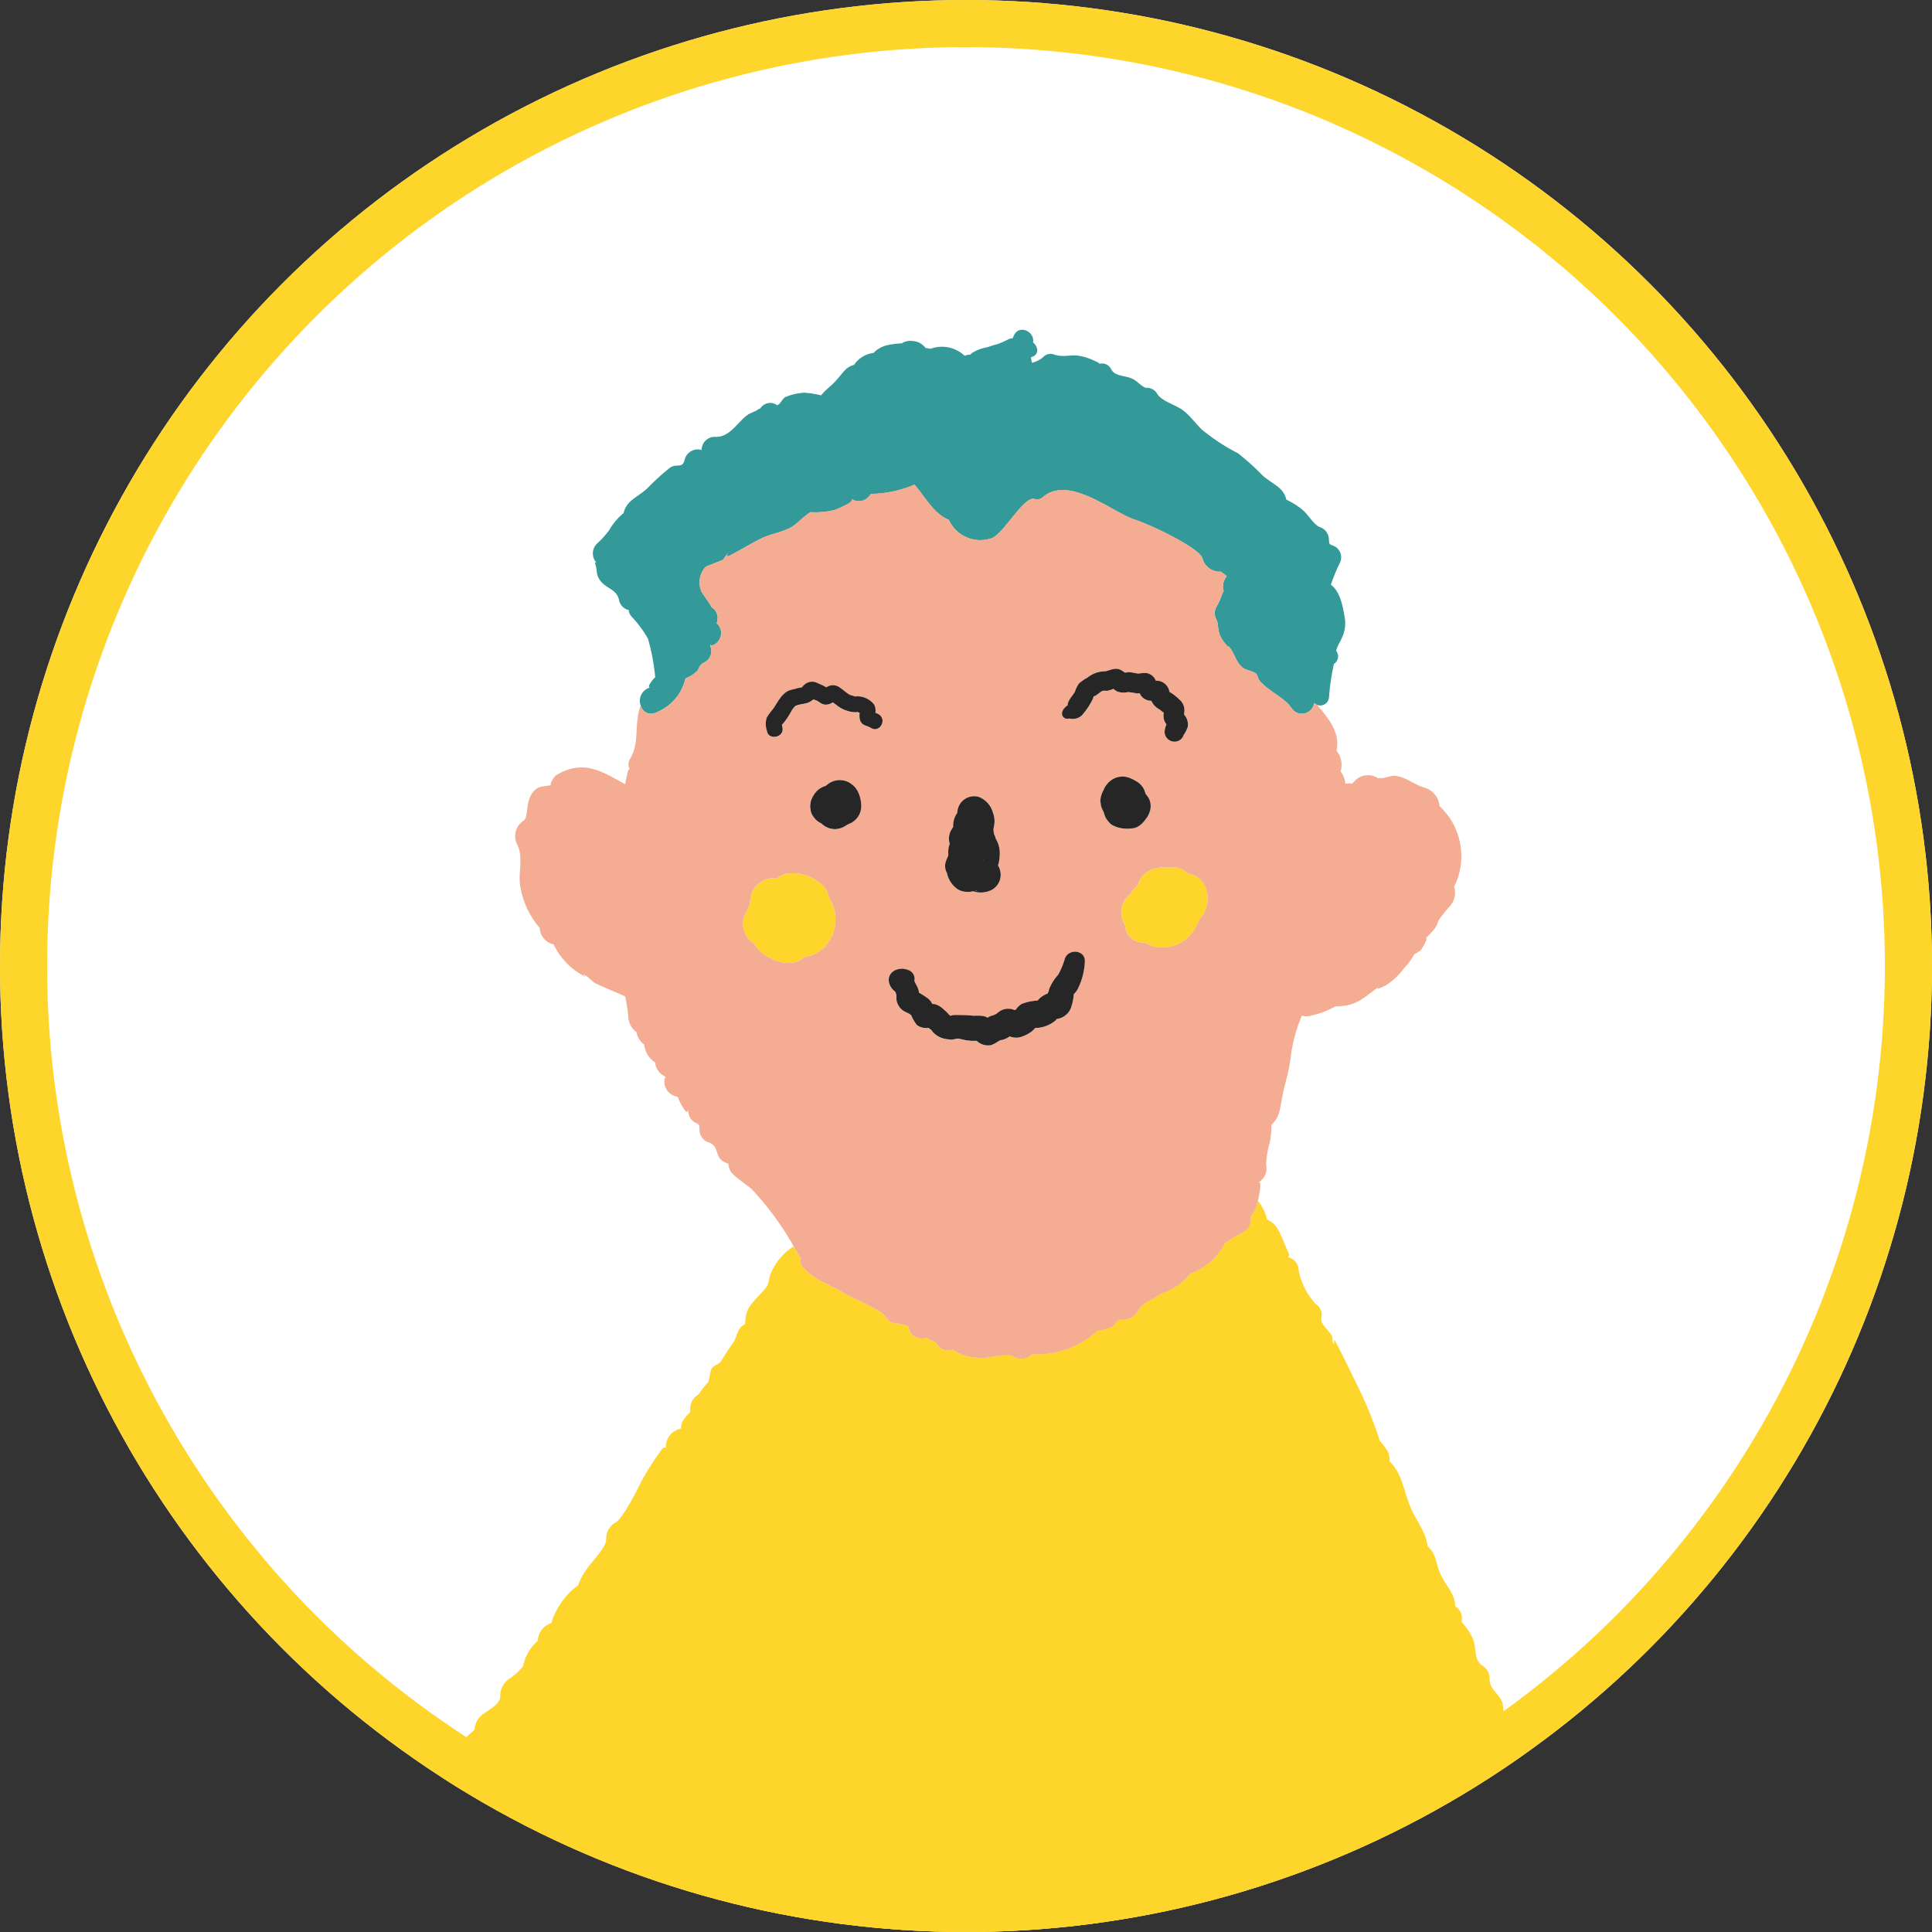
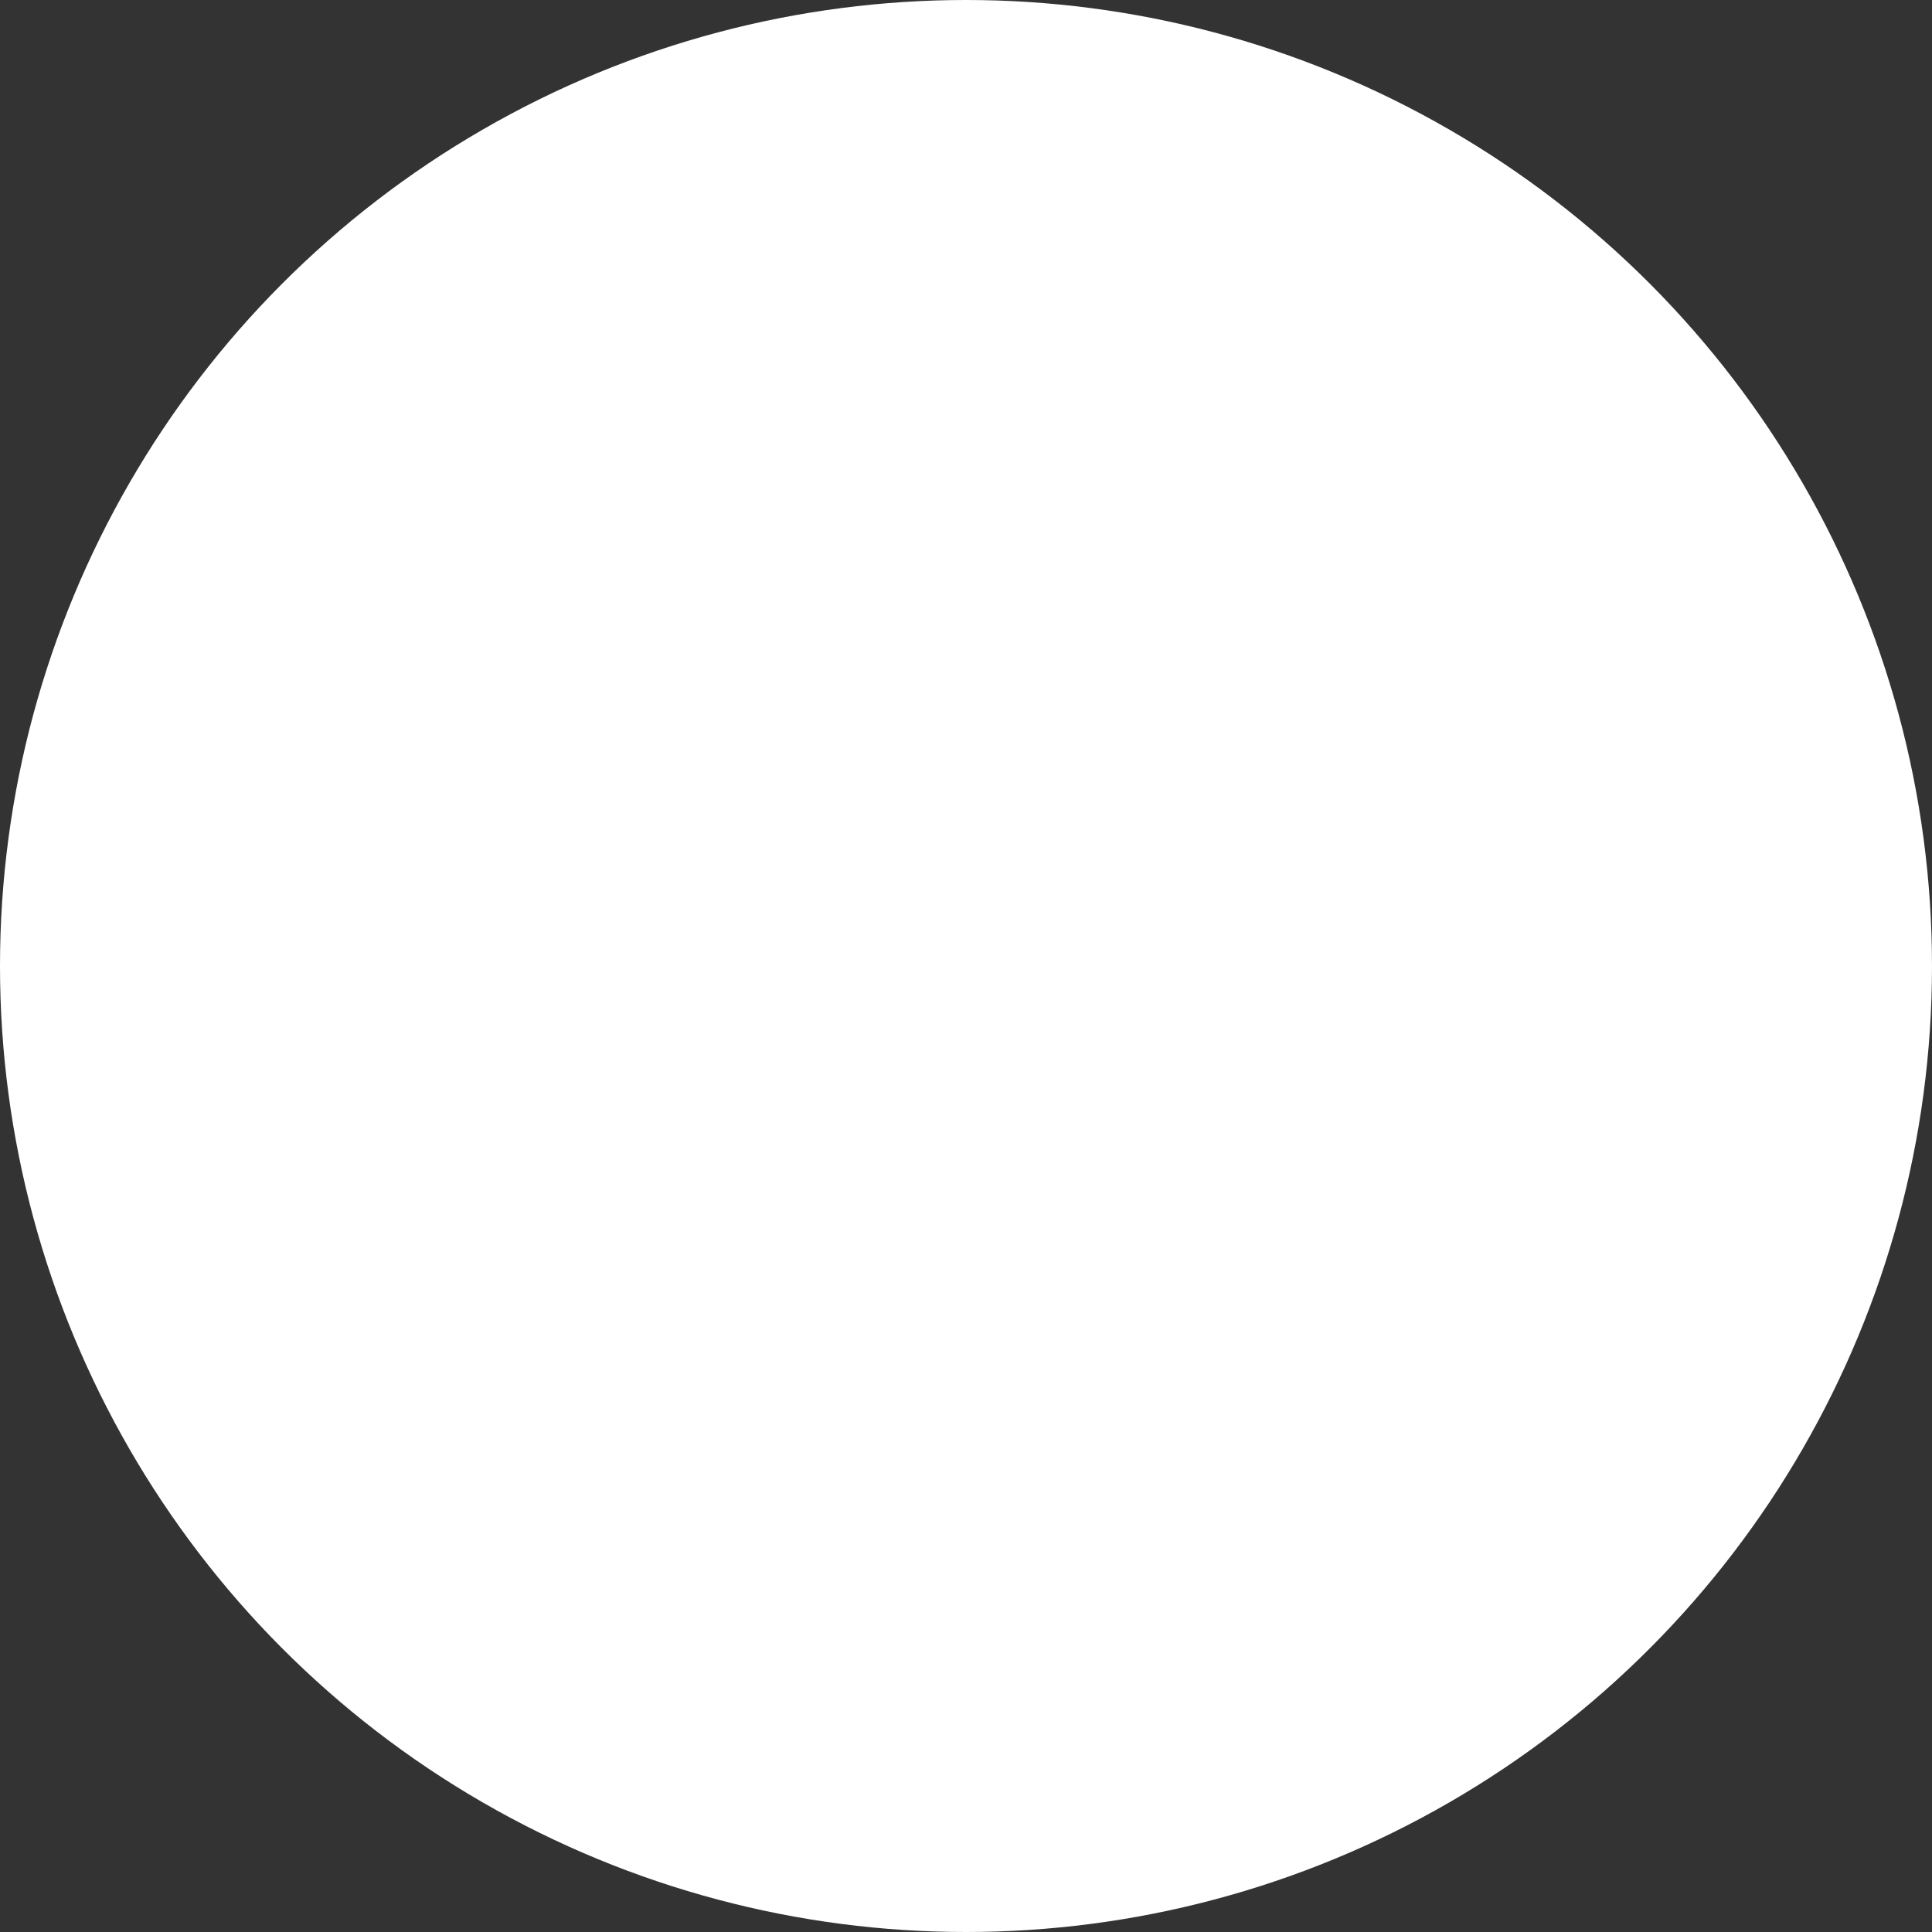
<svg xmlns="http://www.w3.org/2000/svg" width="205" height="205" viewBox="0 0 205 205">
  <rect x="0" y="0" width="205" height="205" fill="#333333" stroke="none" />
  <defs>
    <clipPath id="clip-path">
      <circle id="楕円形_40" data-name="楕円形 40" cx="102.5" cy="102.5" r="102.5" transform="translate(573 16748.9)" fill="#fff" stroke="#707070" stroke-width="1" />
    </clipPath>
    <clipPath id="clip-path-2">
-       <rect id="長方形_273" data-name="長方形 273" width="138.862" height="190.55" fill="none" />
-     </clipPath>
+       </clipPath>
  </defs>
  <g id="parent_cont02_img" transform="translate(-573 -16825.9)">
    <g id="楕円形_39" data-name="楕円形 39" transform="translate(573 16825.9)" fill="#fff" stroke="#fed52b" stroke-width="5">
      <circle cx="102.5" cy="102.5" r="102.5" stroke="none" />
-       <circle cx="102.5" cy="102.5" r="100" fill="none" />
    </g>
    <g id="parent_cont02_img-2" data-name="parent_cont02_img" transform="translate(0 77)" clip-path="url(#clip-path)">
      <g id="グループ_333" data-name="グループ 333" transform="translate(608.974 16783.9)">
        <g id="グループ_332" data-name="グループ 332" clip-path="url(#clip-path-2)">
          <path id="パス_1002" data-name="パス 1002" d="M109.763,27.039a21.625,21.625,0,0,1,.92-2.246,1.333,1.333,0,0,0-.472-1.8c-.554-.284-.628-.086-.653-.771a1.413,1.413,0,0,0-.99-1.3c-.558-.225-1.161-1.211-1.639-1.67a7.637,7.637,0,0,0-1.884-1.231c-.336-1.3-1.19-1.469-2.487-2.528a25.407,25.407,0,0,0-2.656-2.4,21.324,21.324,0,0,1-3.824-2.51c-.676-.661-1.151-1.344-1.877-1.95-.806-.673-2.366-1.009-2.876-1.864a1.255,1.255,0,0,0-1.08-.62l-.154.007a1.464,1.464,0,0,0-.192-.116c-.36-.191-.715-.6-1.115-.808C87.936,4.785,86.812,5,86.413,4.1a1.085,1.085,0,0,0-1.2-.5c-.03-.07-.154-.162-.461-.282a6.138,6.138,0,0,0-1.766-.576c-1.01-.127-1.631.222-2.662-.151a1.067,1.067,0,0,0-1.059.279,2.834,2.834,0,0,1-1.218.622c-.043-.191-.083-.381-.116-.569.07-.027.137-.051.214-.086.716-.329.51-1.12.013-1.5.234-1.106-1.4-1.941-2-.8a3.338,3.338,0,0,0-.153.359,1.628,1.628,0,0,0-.387.072,10.368,10.368,0,0,1-1.246.555c-.407.086-.712.219-1.085.329a4.455,4.455,0,0,0-1.622.617c-.105.084-.155.141-.155.176a1.1,1.1,0,0,0-.338.018,2.605,2.605,0,0,0-.262.093,3.494,3.494,0,0,0-3.618-.747,3.558,3.558,0,0,0-.515-.074,2.1,2.1,0,0,0-.817-.629,2.534,2.534,0,0,0-1.019-.134c-.127,0-1.031.284-.437.229-1.421.134-2.383.14-3.266,1.051a2.869,2.869,0,0,0-2.061,1.261c-.875.245-1.057.7-1.933,1.688-.524.592-1.073.912-1.561,1.552A10.165,10.165,0,0,0,53.9,6.67a6.132,6.132,0,0,0-2,.453c-.342.166-.517.739-.841.849-.024.008-.039.015-.059.023a1.869,1.869,0,0,0-.393-.2,1.26,1.26,0,0,0-1.4.569c-.009.01-.013.017-.021.027.019-.067-.037-.071-.277.108s-.718.308-1,.5c-1.1.759-1.929,2.474-3.533,2.355a1.382,1.382,0,0,0-1.324,1.008c-.184.7.164.3-.485.326a1.437,1.437,0,0,0-1.356,1.033c-.245,1.1-.832.384-1.591.918a25.527,25.527,0,0,0-2.382,2.177c-1.214,1.077-2.176,1.259-2.529,2.637a6.36,6.36,0,0,0-1.5,1.774,9.612,9.612,0,0,1-1.326,1.467,1.456,1.456,0,0,0-.228,1.76c.094.137.163.234.22.313-.128-.139-.258-.214-.116.25.166.545.036.864.372,1.425.636,1.061,1.9.99,2.126,2.324a1.381,1.381,0,0,0,.964.964c.051.018.071.021.107.032-.083.036-.106.18.207.633A11.9,11.9,0,0,1,37.3,32.761a21.46,21.46,0,0,1,.77,4.1,3.449,3.449,0,0,0-.369.421c-.457.6-.281.672-.156.663-.041.013-.094.031-.174.061a1.449,1.449,0,0,0-.842,1.846,1.14,1.14,0,0,0,1.567.786,5.157,5.157,0,0,0,.943-.485,5.011,5.011,0,0,0,2.242-3.162,3.806,3.806,0,0,0,1.242-.79c.154-.161.208-.477.354-.606a1.322,1.322,0,0,0,.205-.217,1.375,1.375,0,0,0,.952-1.3c-.151-1.14-.3-.354.352-.7a1.4,1.4,0,0,0,.5-1.891c-.362-.637-.313.119-.182-.89a1.349,1.349,0,0,0-.658-1.176,1.925,1.925,0,0,0-.157-.295c-.145-.236-.872-1.253-.918-1.392a2.4,2.4,0,0,1,.467-2.593c.043-.039,1.508-.591,1.816-.727a7.121,7.121,0,0,0,.534-.74q-.283.565.311.224c1.075-.57,2.094-1.175,3.076-1.684,1.056-.548,2.248-.67,3.309-1.251.7-.386,1.325-1.187,2.083-1.613a8.283,8.283,0,0,0,2.555-.234,11.666,11.666,0,0,0,1.379-.635c.392-.2.468-.377.427-.505.022.011.039.021.064.033a1.438,1.438,0,0,0,1.9-.5l.067-.093a12.418,12.418,0,0,0,4.63-.98c1.2,1.4,2.065,3.1,3.64,3.728a3.669,3.669,0,0,0,4.553,1.95c1.3-.475,3.436-4.582,4.583-4.151a.9.9,0,0,0,.872-.23c2.771-2.336,7.345,1.635,9.694,2.4,1.873.606,7,3.083,7.216,4.151a1.9,1.9,0,0,0,1.819,1.384c.055,0,.1-.005.14-.008a.841.841,0,0,0,.238.194,2.945,2.945,0,0,1,.356.269c0,.014,0,.027,0,.04a1.7,1.7,0,0,0-.327,1.514c.006.025.012.041.018.063a1.268,1.268,0,0,0-.187.33,5.841,5.841,0,0,1-.567,1.283,1.428,1.428,0,0,0,0,1.428c.291.584-.063,1.375.93,2.527.884,1.026-.085-.342.547.52.456.622.622,1.493,1.3,2.025.384.3,1.03.319,1.362.617l.154.139a3.287,3.287,0,0,0,.235.581c1.015,1.212,2.659,1.8,3.451,2.979a1.284,1.284,0,0,0,.485.433A1.339,1.339,0,0,0,108,39.6a.928.928,0,0,0,1.566-.61,25.472,25.472,0,0,1,.519-3.543.941.941,0,0,0,.328-1.253c-.035-.063-.067-.116-.1-.161a1.182,1.182,0,0,0,.1-.253c.105-.348.366-.721.5-1.054a3.647,3.647,0,0,0,.285-2.413c-.236-1.432-.591-2.665-1.443-3.275m-7.9,9.461a.317.317,0,0,1,.031.051c-.154-.148-.3-.289-.031-.051" transform="translate(-4.524 0)" fill="#399" />
          <path id="パス_1003" data-name="パス 1003" d="M137.906,195.229a2.561,2.561,0,0,0-.087-.29c-.145-.368-.9-.958-.7-.314-.266-.894.215-1.865-.259-2.914-.58-1.287-2.464-3.393-2.222-4.05a1.978,1.978,0,0,0-.625-2.071,2.131,2.131,0,0,0-.554-1.3,2.051,2.051,0,0,0-1.015-1.765c-.5-.225-.5-.1-.4-.533a1.957,1.957,0,0,0-.509-1.926,2.882,2.882,0,0,1-.8-2.238,1.884,1.884,0,0,0-.953-1.662l-.086-.039a8.922,8.922,0,0,0-.684-1.592c-.278-.667-.132-1.45-.624-2.085-.313-.4-.518-.522-.646-.523a1.833,1.833,0,0,0-.754-2c.06-.1.072-.3-.029-.672a10.133,10.133,0,0,0-.759-1.753,7.6,7.6,0,0,0-1.385-2.22,3,3,0,0,0-.116-1.478c-.138-.338-1.008-1.218-1.156-1.105a5.417,5.417,0,0,0-.116-1.573c-.378-.919-1.408-1.428-1.344-2.521a1.583,1.583,0,0,0-.783-1.366c-.907-.579-.594-1.8-.958-2.764a6.9,6.9,0,0,0-1.23-1.861,1.518,1.518,0,0,0-.672-1.652h0c-.014-1.243-.826-1.972-1.455-3.188-.681-1.318-.467-2.318-1.481-3.171-.164-1.564-1.161-2.611-1.817-4.165-.715-1.7-.888-3.616-2.21-4.844a2.507,2.507,0,0,0-.2-1.08,6.832,6.832,0,0,0-.915-1.174c.045.032.033-.082-.115-.531A44,44,0,0,0,108,127.424c-.724-1.466-1.435-2.973-2.207-4.44-.4-.762-.072.392-.3.062-.135-.2-.01-.611-.181-.858-.426-.617-1.206-1.233-1.081-1.843a1.333,1.333,0,0,0-.592-1.455,7.313,7.313,0,0,1-1.829-3.667,1.363,1.363,0,0,0-.952-1.251c-.083-.034-.145-.057-.2-.076.134-.011.253-.13.015-.62-.2-.4-.4-.931-.587-1.365-.487-1.11-.793-1.606-1.618-2a4.864,4.864,0,0,0-.974-1.992,6.979,6.979,0,0,1-.218.726,2.691,2.691,0,0,1-.564.938,1.515,1.515,0,0,1-.495,1.463,1.937,1.937,0,0,1-.484.319c-.746.342-1.151.74-1.721,1.028a6.648,6.648,0,0,1-3.655,3.243,6.94,6.94,0,0,1-3.215,2.18c-.831.713-1.873.787-2.367,1.785a1.9,1.9,0,0,1-1.665.956c-.106,0-.188-.009-.258-.015-.049.026-.108.055-.184.088-.243.106-.4.54-.678.677a4.686,4.686,0,0,1-1.539.4,9.383,9.383,0,0,1-6.923,2.49l-.048.043a1.593,1.593,0,0,1-1.905.246c-.644-.458-2.623.159-3.564.1a5.458,5.458,0,0,1-2.236-.473,1.818,1.818,0,0,1-.631-.415.931.931,0,0,1-.152.068,1.458,1.458,0,0,1-1.6-.652c-.321-.436-.447-.259-.9-.545a1.7,1.7,0,0,1-.168-.118c-.043.016-.084.033-.139.05a1.43,1.43,0,0,1-1.735-.985c-.027-.088-.055-.177-.083-.265a3.615,3.615,0,0,0-1.177-.311,1.386,1.386,0,0,1-1.211-.694c-.363-.717-3.509-1.988-4.467-2.552-1.39-.817-2.8-1.265-3.956-2.361a5.862,5.862,0,0,1-.422-.438,1.047,1.047,0,0,1-.191-.878q-.33-.61-.7-1.238a1.556,1.556,0,0,0-.236.146,6.167,6.167,0,0,0-2.25,2.85c-.109.31-.176.869-.293,1.138l-.019.028c-.726,1.1-2.166,1.944-2.3,3.389-.018.189-.063.494-.066.7a1.574,1.574,0,0,0-.665.61c-.063.135-.419,1.073-.477,1.151-.837,1.118.741-.9-.173.292-.454.59-1.014,1.528-1.248,1.9-.205.325-.832.376-1.01.822-.164.408-.187.915-.312,1.338a11.4,11.4,0,0,0-1.058,1.345,1.732,1.732,0,0,0-.876,1.526c.068.6-.266.367-.868,1.429a1.763,1.763,0,0,0-.091.639c-.069.018-.149.042-.255.08a1.933,1.933,0,0,0-1.355,1.78c-.011.181-.011.273-.009.313-.013-.1-.105-.445-.655.362-.235.345-.479.685-.714,1.033a23.449,23.449,0,0,0-1.551,2.689c-.714,1.442-1.857,3.452-2.431,3.729a1.952,1.952,0,0,0-.981,1.71c.013,1.308-2.283,2.8-2.974,4.943a7.823,7.823,0,0,0-2.851,4.016,2.025,2.025,0,0,0-1.431,1.885A4.66,4.66,0,0,0,19.54,157.3a5.979,5.979,0,0,1-1.358,1.276,2.133,2.133,0,0,0-1.076,1.877c.064.694-.848,1.3-1.655,1.827a2.224,2.224,0,0,0-1.081,1.788,8.794,8.794,0,0,0-2.826,4.154c-.852.812-1.2,1.891-1.837,2.263a2.185,2.185,0,0,0-1.1,1.911c.03.418-.79.3-1.531,1.382a3.753,3.753,0,0,0-.605,1.538A8.6,8.6,0,0,0,4.7,177.307c-.254.395-.279.947-.5,1.3a1.365,1.365,0,0,0-.17.349c-.047.007-.1.017-.164.032A2.222,2.222,0,0,0,2.3,180.552c-.229.924-1.142,1.494-.067,1.046a2.351,2.351,0,0,0-1.65,2.166c-.005.975-.818,1.751-.519,3.057a1.23,1.23,0,0,0,.109.278c-.008.012-.025.036-.031.046l.064.029a1.309,1.309,0,0,0,1.3.583c4.146,1.838,16.98,7.331,26.747,9.371,15.9,3.331,39.566,9.615,63.231,8.879,5.565-.171,32.913-1.481,46.972-4.812q-.345-.808-.738-1.738a4.3,4.3,0,0,1,.415-.427s.26-.461.194-.414a4.18,4.18,0,0,0,.28-.423,2.289,2.289,0,0,0-.7-2.965m-27.692-62.1h0" transform="translate(0 -15.518)" fill="#fed52b" />
          <path id="パス_1004" data-name="パス 1004" d="M51.079,74.712a2.4,2.4,0,0,0,.219.147,3.316,3.316,0,0,0,1.738,1.491,3.078,3.078,0,0,0,.626.283,3.346,3.346,0,0,0,1.954.134,2.652,2.652,0,0,0,.953-.523,2.679,2.679,0,0,0,.452-.1,4.59,4.59,0,0,0,1.638-.909,4.349,4.349,0,0,0,1.139-3.8,2.953,2.953,0,0,0-.33-1c-.062-.1-.189-.331-.291-.476-.02-.132-.041-.249-.053-.292a2.629,2.629,0,0,0-.49-.93,4.623,4.623,0,0,0-4.022-1.349,2.433,2.433,0,0,0-.953.5,2.911,2.911,0,0,0-.34-.027,2.51,2.51,0,0,0-1.948.938,2.549,2.549,0,0,0-.558,1.594c0,.028,0,.081,0,.144a2.562,2.562,0,0,0-.263.663,2.722,2.722,0,0,0-.5,1.527,2.6,2.6,0,0,0,1.027,1.987M53,68.368l.111-.03c-.237.2-.277.212-.111.03" transform="translate(-7.197 -9.678)" fill="#fed52b" />
          <path id="パス_1005" data-name="パス 1005" d="M97.346,72.743a1.911,1.911,0,0,0,1.395,1.783,4.969,4.969,0,0,0,.75.075,2.716,2.716,0,0,0,1.389.481,3.971,3.971,0,0,0,2.423-.515,4.373,4.373,0,0,0,1.9-2.415,3.119,3.119,0,0,0,.89-2.577,2.514,2.514,0,0,0-1.256-2.039,1.985,1.985,0,0,0-.816-.253c-.048-.042-.106-.08-.159-.119-.006-.006-.009-.015-.015-.021a1.788,1.788,0,0,0-1.445-.515,6.109,6.109,0,0,0-.926-.012,3.121,3.121,0,0,0-2.192.8,2.259,2.259,0,0,0-.571,1.051c-.094.086-.187.176-.268.262a5.155,5.155,0,0,0-.53.7,2.433,2.433,0,0,0-.843,2.706,3.171,3.171,0,0,0,.279.611" transform="translate(-13.938 -9.577)" fill="#fed52b" />
-           <path id="パス_1006" data-name="パス 1006" d="M78.915,69.519c-.062.014-.125.021-.187.031.353.008.342-.064.187-.031" transform="translate(-11.32 -9.995)" fill="#f4ac92" />
          <path id="パス_1007" data-name="パス 1007" d="M100.784,43.518c-.087.011-.068.011.01.006l-.01-.006" transform="translate(-14.483 -6.257)" fill="#f4ac92" />
          <path id="パス_1008" data-name="パス 1008" d="M79.715,65.631c.155.034.315.013,0,0" transform="translate(-11.462 -9.437)" fill="#f4ac92" />
          <path id="パス_1009" data-name="パス 1009" d="M53.483,68.541c-.166.182-.126.17.111-.03l-.111.03" transform="translate(-7.676 -9.851)" fill="#f4ac92" />
-           <path id="パス_1010" data-name="パス 1010" d="M113.666,42.608c-.27-.239-.123-.1.031.051a.317.317,0,0,0-.031-.051" transform="translate(-16.322 -6.108)" fill="#f4ac92" />
          <path id="パス_1011" data-name="パス 1011" d="M119.908,53.294a2.191,2.191,0,0,0-1.557-1.944c-1.113-.3-2.133-1.254-3.313-1.27-.374,0-1.007.271-1.3.241-.214-.021-.3,0-.328.037l-.113-.08a1.951,1.951,0,0,0-2.347.3,2.15,2.15,0,0,1-.345.344,2.376,2.376,0,0,0-.693,0,2.379,2.379,0,0,0-.5-1.312,2.357,2.357,0,0,0-.432-2.192c.432-2.1-1.034-3.578-2.052-4.864a.886.886,0,0,1-.312-.2,1.339,1.339,0,0,1-1.907.989,1.271,1.271,0,0,1-.485-.433c-.792-1.176-2.436-1.766-3.451-2.978a3.288,3.288,0,0,1-.235-.581l-.154-.139c-.331-.3-.979-.319-1.361-.618-.681-.532-.847-1.4-1.3-2.025-.632-.862.337.507-.547-.519-.993-1.152-.64-1.944-.93-2.528a1.428,1.428,0,0,1,0-1.428,5.882,5.882,0,0,0,.567-1.283,1.315,1.315,0,0,1,.186-.33c-.006-.022-.011-.038-.018-.063a1.705,1.705,0,0,1,.327-1.513c0-.014,0-.027,0-.041a2.939,2.939,0,0,0-.355-.269.8.8,0,0,1-.238-.194l-.14.009a1.9,1.9,0,0,1-1.819-1.385c-.222-1.067-5.344-3.544-7.216-4.151-2.349-.761-6.923-4.732-9.694-2.4a.905.905,0,0,1-.873.231c-1.147-.431-3.286,3.676-4.583,4.15a3.67,3.67,0,0,1-4.553-1.95c-1.574-.625-2.438-2.328-3.639-3.728a12.44,12.44,0,0,1-4.63.981l-.068.093a1.438,1.438,0,0,1-1.9.5l-.064-.032c.041.128-.034.3-.427.505a11.453,11.453,0,0,1-1.378.634,8.289,8.289,0,0,1-2.555.235c-.759.426-1.38,1.227-2.083,1.612-1.061.581-2.254.7-3.309,1.251-.982.509-2,1.115-3.077,1.684q-.592.342-.311-.223a6.841,6.841,0,0,1-.535.739c-.307.136-1.773.688-1.814.728a2.4,2.4,0,0,0-.467,2.593c.046.14.774,1.156.919,1.392a2.194,2.194,0,0,1,.157.295,1.351,1.351,0,0,1,.658,1.176c-.132,1.01-.182.253.18.891A1.4,1.4,0,0,1,43,36.13c-.647.348-.5-.438-.351.7a1.376,1.376,0,0,1-.953,1.306,1.284,1.284,0,0,1-.205.217c-.146.13-.2.445-.354.606a3.811,3.811,0,0,1-1.242.79,5.019,5.019,0,0,1-2.242,3.163,5.153,5.153,0,0,1-.943.484,1.139,1.139,0,0,1-1.567-.786c-.741,2.02-.046,3.916-1.149,5.717a1.045,1.045,0,0,0-.008,1.039c-.094.009-.192.131-.259.487-.074.391-.173.752-.222,1.131-2.451-1.372-4.451-2.71-7.331-.964-.224.137-.785,1.077-.508,1.015-.473.188-1.157.062-1.657.478-1.217,1.014-.688,2.887-1.268,3.315a1.948,1.948,0,0,0-.676,2.574c.7,1.44-.025,3.18.362,4.686a8.849,8.849,0,0,0,2,4.123,1.89,1.89,0,0,0,1.357,1.726l.122.021a7.369,7.369,0,0,0,2.96,3.218c1.161.759-.418-.354.424.092.381.2.66.634,1.109.852,1.07.52,2.01.859,3.1,1.366a20.488,20.488,0,0,1,.33,2.043,2.117,2.117,0,0,0,.874,1.744,2,2,0,0,0,.811,1.311A2.6,2.6,0,0,0,36.689,80.5a1.7,1.7,0,0,0,.821,1.346c.552.349.11.066.151.711a1.632,1.632,0,0,0,1.158,1.521c.474.144.083-.054.789,1.152.508.866.563.4.562.194,0,.044.009.1.018.2a1.442,1.442,0,0,0,.709,1.236c.544.243.453.2.488.807a1.429,1.429,0,0,0,1.008,1.325c.887.3.724,1.109,1.186,1.731a1.978,1.978,0,0,0,.868.511,1.707,1.707,0,0,0,.328.93c.515.637,1.724,1.331,2.27,1.889a31.684,31.684,0,0,1,4.35,5.974c.242.418.476.831.7,1.238a1.05,1.05,0,0,0,.191.878,5.862,5.862,0,0,0,.422.438c1.16,1.1,2.566,1.545,3.956,2.361.958.564,4.1,1.834,4.468,2.552a1.384,1.384,0,0,0,1.21.694,3.619,3.619,0,0,1,1.178.311l.082.265a1.43,1.43,0,0,0,1.735.985c.055-.017.1-.033.139-.05a1.838,1.838,0,0,0,.169.118c.453.287.579.11.9.545a1.458,1.458,0,0,0,1.6.652.9.9,0,0,0,.152-.068,1.828,1.828,0,0,0,.631.415,5.458,5.458,0,0,0,2.236.473c.943.062,2.921-.556,3.565-.1a1.592,1.592,0,0,0,1.9-.246l.048-.043a9.382,9.382,0,0,0,6.923-2.49,4.664,4.664,0,0,0,1.539-.4c.28-.137.434-.571.677-.677.076-.033.135-.062.185-.088.069.006.151.011.257.015a1.9,1.9,0,0,0,1.665-.956c.495-1,1.537-1.072,2.367-1.785a6.94,6.94,0,0,0,3.215-2.18,6.648,6.648,0,0,0,3.655-3.243c.57-.289.975-.687,1.721-1.028a1.937,1.937,0,0,0,.484-.319,1.515,1.515,0,0,0,.495-1.463,2.691,2.691,0,0,0,.564-.938,6.979,6.979,0,0,0,.218-.726,10.031,10.031,0,0,0,.241-1.484c.034-.344-.036-.474-.132-.505l.024-.018a1.682,1.682,0,0,0,.735-1.8,9.773,9.773,0,0,1,.39-2.4,9.413,9.413,0,0,0,.176-1.865c.895-.8.867-1.569,1.176-3.1.258-1.279.683-2.523.85-3.947a16.661,16.661,0,0,1,1.194-4.517,1.955,1.955,0,0,0,1.056-.029,8.976,8.976,0,0,0,2.505-.953c2.313-.045,2.8-.795,4.789-2.218-.872.654.246.155.583-.033a7.011,7.011,0,0,0,1.9-1.787,6.545,6.545,0,0,0,1.1-1.5,3.736,3.736,0,0,0,.628-.384c.265-.2,1.045-1.759.479-1.176.689-.77,1.251-1.146,1.464-2.034A16.664,16.664,0,0,1,120.92,64a2.11,2.11,0,0,0,.555-2.1c-.006-.016-.014-.033-.02-.049a7.248,7.248,0,0,0-1.546-8.555M95.291,62.757a3.122,3.122,0,0,1-.891,2.578,4.368,4.368,0,0,1-1.9,2.415,3.963,3.963,0,0,1-2.422.515,2.729,2.729,0,0,1-1.389-.481,4.969,4.969,0,0,1-.75-.075,1.911,1.911,0,0,1-1.395-1.783,3.143,3.143,0,0,1-.279-.611,2.433,2.433,0,0,1,.843-2.706,5.228,5.228,0,0,1,.529-.7c.082-.085.174-.175.268-.261A2.265,2.265,0,0,1,88.48,60.6a3.124,3.124,0,0,1,2.192-.8,6.123,6.123,0,0,1,.926.012,1.786,1.786,0,0,1,1.444.515c.007.006.01.015.016.021.053.039.111.077.158.119a1.985,1.985,0,0,1,.817.253,2.518,2.518,0,0,1,1.256,2.038M84.863,55.03c-.05-.063-.1-.128-.149-.193a2.143,2.143,0,0,1-.148-.194,2.612,2.612,0,0,1-.271-.67c-.009-.029-.018-.058-.026-.087a2.841,2.841,0,0,1-.25-.549,1.67,1.67,0,0,1-.055-.318,1.586,1.586,0,0,1-.031-.32,2.363,2.363,0,0,1,.295-1.038c.052-.11.1-.224.153-.331a2.386,2.386,0,0,1,.836-.879,2.069,2.069,0,0,1,1.673-.2,3.74,3.74,0,0,1,.753.354c.057.034.114.064.169.1a1.948,1.948,0,0,1,.864,1.132.206.206,0,0,1,.009.041c0,.03.008.061.012.092a2.637,2.637,0,0,1,.282.362c.011.016.021.033.031.05a1.808,1.808,0,0,1,.146,1.514,2.717,2.717,0,0,1-.243.535,5.755,5.755,0,0,1-.374.488l.259-.336a3.366,3.366,0,0,1-.5.6,1.806,1.806,0,0,1-.747.439,3.715,3.715,0,0,1-.479.063c-.048,0-.1.007-.144.009a2.9,2.9,0,0,1-.334,0,3.083,3.083,0,0,1-.735-.108c-.027-.009-.051-.023-.077-.033l-.029,0a1.507,1.507,0,0,1-.26-.1,1.4,1.4,0,0,1-.6-.38c-.013-.012-.026-.023-.038-.036M79.874,43.344a1.05,1.05,0,0,1,.335-.542c.064-.064.139-.127.21-.185.023-.019.035-.026.053-.039a.2.2,0,0,1,0-.135c.093-.478.575-.924.774-1.321a2.984,2.984,0,0,1,.4-.821,3.928,3.928,0,0,1,.9-.628A2.939,2.939,0,0,1,84.274,39c.528.02,1.129-.509,1.825-.141a3.608,3.608,0,0,1,.445.284,2.46,2.46,0,0,1,.326-.051,2.346,2.346,0,0,1,.47.036,6.015,6.015,0,0,0,.648.11,2.829,2.829,0,0,1,.936-.041,1.361,1.361,0,0,1,.821.646,1.346,1.346,0,0,1,.065.152,1.763,1.763,0,0,1,.47.05,1.424,1.424,0,0,1,.944.98c0,.009.027.094.049.183.015.008.021.009.039.019a.937.937,0,0,1,.191.1,6.249,6.249,0,0,1,.812.664,1.489,1.489,0,0,1,.526,1.192,3.776,3.776,0,0,1-.039.392,1.543,1.543,0,0,1,.391,1.355,3.919,3.919,0,0,1-.425.818,1.008,1.008,0,0,1-.968.708A1.064,1.064,0,0,1,90.744,45.4a2.813,2.813,0,0,1,.2-.783,1.509,1.509,0,0,1-.27-.533,1.61,1.61,0,0,1-.007-.688c-.188-.144-.42-.336-.485-.379a1.818,1.818,0,0,1-.837-.895,1.418,1.418,0,0,1-1-.424,1.251,1.251,0,0,1-.234-.382,1.906,1.906,0,0,1-.3.022,8.154,8.154,0,0,0-.956-.143,1.942,1.942,0,0,1-1.188-.083,2.5,2.5,0,0,1-.349-.261,3.11,3.11,0,0,1-.619.205c-.31.028-.45-.04-.622.056-.262.145-.564.488-.862.545h0l0,.011a1.673,1.673,0,0,1-.17.432,7.807,7.807,0,0,1-.987,1.471,1.347,1.347,0,0,1-.813.46,1.289,1.289,0,0,1-.451,0c-.157-.028-.253.016-.11-.063a.556.556,0,0,1-.806-.619m-12.368,15.9a4.867,4.867,0,0,1,.264-.657c0-.013,0-.019,0-.037.007-.037.015-.074.023-.11a2.541,2.541,0,0,1,.039-.808,1.855,1.855,0,0,1,.11-.325,1.839,1.839,0,0,1-.027-1.039,2.042,2.042,0,0,1,.281-.6l.023-.036c.029-.049.056-.1.088-.146a2.286,2.286,0,0,1,.245-1.17A2.087,2.087,0,0,1,68.75,54a1.789,1.789,0,0,1,2.228-1.7,2.47,2.47,0,0,1,1.537,1.665,2.682,2.682,0,0,1,.18.862,3.05,3.05,0,0,1-.07.671c-.007.038-.028.161-.045.235,0,.074.012.147.017.221s.021.168.029.259a3.154,3.154,0,0,1,.174.444c.006.021.024.074.038.128.042.068.08.14.114.206a2.812,2.812,0,0,1,.293,1.423,3.89,3.89,0,0,1-.18,1.181,1.848,1.848,0,0,1,.228.539,1.874,1.874,0,0,1-.864,2.035,2.581,2.581,0,0,1-1.99.162c-.063.009-.126.022-.19.031a2.228,2.228,0,0,1-1.408-.211A2.748,2.748,0,0,1,67.652,60.4a1.521,1.521,0,0,1-.146-1.153m-3.978,11.45a.973.973,0,0,1,.644,1.164c.063.114.117.232.176.352a2.873,2.873,0,0,1,.295.7,1.3,1.3,0,0,1,.015.182,8.8,8.8,0,0,1,1,.648,1.584,1.584,0,0,1,.416.549,1.684,1.684,0,0,1,.24.02,1.986,1.986,0,0,1,.911.509,5.908,5.908,0,0,1,.694.678c.024.005.045.009.08.018-.17.109.363-.057.263-.044a20.252,20.252,0,0,1,2.275.08,3.747,3.747,0,0,1,1.068.052,1.6,1.6,0,0,1,.352.15,1.735,1.735,0,0,1,.387-.2,1.592,1.592,0,0,0,.75-.375,1.636,1.636,0,0,1,1.72-.23c.086-.043.13-.054.1-.009a2.293,2.293,0,0,1,.644-.64,5.305,5.305,0,0,1,1.694-.362,2.407,2.407,0,0,1,1.069-.74,2.694,2.694,0,0,1,.17-.363c-.058.11-.062.07-.012-.12a5.034,5.034,0,0,1,.943-1.495,7.728,7.728,0,0,0,.718-1.706c.359-1.125,2.2-.973,2.129.289a7.214,7.214,0,0,1-.765,2.933,2.462,2.462,0,0,1-.383.508.128.128,0,0,1-.026.02c0,.023,0,.043,0,.077a5.669,5.669,0,0,1-.253,1.23,1.848,1.848,0,0,1-1.066,1.185,1.714,1.714,0,0,1-.5.133c-.039.051-.078.1-.119.152a3.393,3.393,0,0,1-2.165.8,2.479,2.479,0,0,1-.423.413,4.025,4.025,0,0,1-.966.5,1.8,1.8,0,0,1-1.32-.016,2.138,2.138,0,0,1-.718.349c-.369.1-.158,0-.447.146a3.861,3.861,0,0,1-.786.425,1.747,1.747,0,0,1-1.545-.443c-.04,0-.072,0-.133-.008a2.822,2.822,0,0,1-.635-.017c-.4-.013-.9-.182-1.19-.205-.23-.017-.5.11-.75.1a4.505,4.505,0,0,1-.861-.134,2.284,2.284,0,0,1-1.242-.875c-.174-.2-.1-.019-.286-.241a1.726,1.726,0,0,1-1.24-.288,4.419,4.419,0,0,1-.628-1.078,1.008,1.008,0,0,1-.186-.119c-.18-.107-.388-.18-.571-.288a1.676,1.676,0,0,1-.8-1.352,3.2,3.2,0,0,0-.016-.447c-.037-.086-.073-.174-.109-.261a.984.984,0,0,1-.085-.073,1.623,1.623,0,0,1-.607-1.124c0-1.089,1.22-1.464,2.073-1.105m-15-26.8a8.5,8.5,0,0,1,.686-.933c.45-.657.844-1.533,1.6-1.9a3.482,3.482,0,0,1,.68-.188,2.669,2.669,0,0,1,.668-.156c.042-.009.069-.015.094-.018a1.525,1.525,0,0,1,.415-.4,1.219,1.219,0,0,1,1.269-.041,7.691,7.691,0,0,1,.822.39c.021.015.041.033.063.048.073-.038.146-.071.184-.09a1.188,1.188,0,0,1,1.26.109c.293.2.56.428.848.639a.974.974,0,0,0,.429.2,1.4,1.4,0,0,1,.3.108l.079,0a2.255,2.255,0,0,1,2,.873,1.479,1.479,0,0,1,.131.864,1.8,1.8,0,0,1,.374.177c.9.569.073,2-.837,1.432-.442-.275-.967-.223-1.16-.837a1.7,1.7,0,0,1-.057-.6c0-.054.008-.108.013-.161-.074-.036-.148-.067-.2-.088q.2-.022-.021-.005l-.185.024a2.919,2.919,0,0,1-.966-.168,3.312,3.312,0,0,1-1.1-.61c-.122-.08-.246-.179-.372-.272l-.066.045a1.356,1.356,0,0,1-.621.2c-.453.021-.638-.221-.992-.417-.067-.037-.253-.077-.336-.116-.016-.007-.03-.017-.045-.024a2.144,2.144,0,0,1-.642.378c-.339.106-.7.122-1.044.235-.233.079-.2.035-.389.253a2.055,2.055,0,0,0-.3.45,8.468,8.468,0,0,1-.628.978c-.025.035-.29.412-.33.342,0,.164.062.364.067.512.035.938-1.517,1.167-1.655.223a2.29,2.29,0,0,1-.027-1.45m8.818,11.231a2.549,2.549,0,0,0-.4.205,2.154,2.154,0,0,1-1.182.4h-.051c-.062,0-.41-.048-.467-.063l-.033-.008a3.006,3.006,0,0,1-.432-.181,2.388,2.388,0,0,1-.482-.361l0,0a1.793,1.793,0,0,1-.194-.1,1.969,1.969,0,0,1-.41-.316,3.192,3.192,0,0,1-.293-.377l-.021-.033a1.43,1.43,0,0,1-.229-.716,1.31,1.31,0,0,1,0-.547,2,2,0,0,1,.04-.272,3.212,3.212,0,0,1,.193-.459,1.54,1.54,0,0,1,.1-.157c.016-.027.027-.056.045-.081a2.2,2.2,0,0,1,.678-.674,2.569,2.569,0,0,1,.5-.225c.02-.008.039-.012.06-.018a2.97,2.97,0,0,1,.448-.334,2.1,2.1,0,0,1,2.06-.016,2.051,2.051,0,0,1,.237.175,2.62,2.62,0,0,1,.234.185,2.3,2.3,0,0,1,.378.495,3.467,3.467,0,0,1,.4,1.591,2.007,2.007,0,0,1-1.265,1.914l.075-.032M46.493,64.279a2.562,2.562,0,0,1,.263-.663c0-.063,0-.116,0-.144a2.539,2.539,0,0,1,.558-1.593,2.506,2.506,0,0,1,1.948-.938,2.924,2.924,0,0,1,.34.027,2.444,2.444,0,0,1,.953-.5,4.621,4.621,0,0,1,4.022,1.349,2.617,2.617,0,0,1,.491.93c.011.043.033.16.053.292.1.145.229.372.291.476a2.959,2.959,0,0,1,.33,1,4.351,4.351,0,0,1-1.139,3.8,4.6,4.6,0,0,1-1.639.91,2.727,2.727,0,0,1-.452.1,2.649,2.649,0,0,1-.952.523,3.345,3.345,0,0,1-1.954-.134,3.057,3.057,0,0,1-.626-.283,3.31,3.31,0,0,1-1.738-1.491,2.287,2.287,0,0,1-.219-.147,2.6,2.6,0,0,1-1.027-1.987,2.722,2.722,0,0,1,.5-1.527" transform="translate(-3.139 -2.759)" fill="#f4ac92" />
          <path id="パス_1012" data-name="パス 1012" d="M64.891,47.081a1.791,1.791,0,0,0-.374-.176,1.481,1.481,0,0,0-.131-.865,2.252,2.252,0,0,0-2-.872l-.079,0a1.447,1.447,0,0,0-.3-.108.974.974,0,0,1-.429-.2c-.288-.21-.555-.437-.848-.638a1.187,1.187,0,0,0-1.26-.11c-.038.02-.111.053-.184.092l-.062-.049a7.691,7.691,0,0,0-.822-.39,1.219,1.219,0,0,0-1.269.042,1.519,1.519,0,0,0-.415.4c-.025.005-.052.009-.094.02a2.669,2.669,0,0,0-.668.156,3.312,3.312,0,0,0-.68.188c-.752.365-1.146,1.242-1.6,1.9a8.3,8.3,0,0,0-.686.932,2.293,2.293,0,0,0,.027,1.45c.138.942,1.69.714,1.655-.224-.005-.147-.066-.348-.067-.511.039.069.3-.308.33-.343a8.607,8.607,0,0,0,.628-.977,2.035,2.035,0,0,1,.3-.45c.186-.218.156-.176.389-.253.341-.115.7-.129,1.044-.235a2.132,2.132,0,0,0,.642-.379.459.459,0,0,0,.045.024c.083.039.27.079.336.116.354.2.539.438.992.418a1.367,1.367,0,0,0,.621-.2c.022-.015.044-.031.066-.045.126.093.25.191.372.272a3.308,3.308,0,0,0,1.1.609,2.921,2.921,0,0,0,.966.17l.185-.024q.223-.018.021.005c.047.021.122.052.2.087-.005.054-.009.107-.013.162a1.706,1.706,0,0,0,.057.6c.194.612.718.561,1.16.837.91.567,1.737-.863.837-1.433" transform="translate(-7.603 -6.271)" fill="#262626" />
          <path id="パス_1013" data-name="パス 1013" d="M102.546,46.854a3.342,3.342,0,0,0,.039-.393,1.483,1.483,0,0,0-.525-1.191,6.366,6.366,0,0,0-.812-.664.944.944,0,0,0-.192-.1c-.017-.01-.024-.011-.039-.019-.023-.089-.045-.175-.049-.183a1.428,1.428,0,0,0-.944-.981,1.788,1.788,0,0,0-.469-.05,1.6,1.6,0,0,0-.065-.151,1.364,1.364,0,0,0-.821-.646,2.813,2.813,0,0,0-.937.041,6.052,6.052,0,0,1-.648-.11,2.336,2.336,0,0,0-.47-.036,2.447,2.447,0,0,0-.325.051,3.892,3.892,0,0,0-.445-.285c-.7-.368-1.3.162-1.825.142a2.941,2.941,0,0,0-1.732.673,3.9,3.9,0,0,0-.9.628,2.937,2.937,0,0,0-.4.821c-.2.4-.681.843-.774,1.321-.015.079-.01.115,0,.134-.017.013-.029.021-.052.039-.072.058-.146.121-.211.185a1.045,1.045,0,0,0-.334.542.555.555,0,0,0,.806.619c-.143.08-.046.034.11.063a1.264,1.264,0,0,0,.45,0,1.343,1.343,0,0,0,.814-.46,7.883,7.883,0,0,0,.987-1.47,1.685,1.685,0,0,0,.17-.432l0-.011,0,0c.3-.056.6-.4.863-.545.172-.1.312-.027.622-.056a3.2,3.2,0,0,0,.619-.2,2.549,2.549,0,0,0,.348.26,1.936,1.936,0,0,0,1.188.084,8.319,8.319,0,0,1,.956.142,1.81,1.81,0,0,0,.3-.021,1.218,1.218,0,0,0,.234.382,1.413,1.413,0,0,0,1,.423,1.81,1.81,0,0,0,.836.895c.065.044.3.236.485.379a1.627,1.627,0,0,0,.007.689,1.51,1.51,0,0,0,.271.533,2.786,2.786,0,0,0-.2.782,1.063,1.063,0,0,0,1.057,1.057,1.008,1.008,0,0,0,.968-.709,3.888,3.888,0,0,0,.424-.817,1.541,1.541,0,0,0-.391-1.355M99.186,43.3l.01.006c-.079.005-.1.005-.01-.006" transform="translate(-12.885 -6.04)" fill="#262626" />
          <path id="パス_1014" data-name="パス 1014" d="M63.014,56.425a2.473,2.473,0,0,0-.234-.185,1.956,1.956,0,0,0-.237-.175,2.1,2.1,0,0,0-2.06.015,2.975,2.975,0,0,0-.448.335c-.021.006-.04.01-.06.018a2.6,2.6,0,0,0-.5.224,2.211,2.211,0,0,0-.677.674c-.017.026-.028.055-.045.082a1.539,1.539,0,0,0-.1.157,3.131,3.131,0,0,0-.193.459,1.985,1.985,0,0,0-.04.271,1.314,1.314,0,0,0,0,.548,1.436,1.436,0,0,0,.229.716l.021.032a3.124,3.124,0,0,0,.293.377,1.918,1.918,0,0,0,.6.414l0,0a2.353,2.353,0,0,0,.482.36,2.916,2.916,0,0,0,.432.182l.033.008c.057.015.4.061.467.063h.051a2.154,2.154,0,0,0,1.182-.4,2.544,2.544,0,0,1,.4-.2l-.075.032a2.008,2.008,0,0,0,1.265-1.914,3.464,3.464,0,0,0-.4-1.591,2.262,2.262,0,0,0-.378-.495" transform="translate(-8.395 -8.024)" fill="#262626" />
-           <path id="パス_1015" data-name="パス 1015" d="M99.406,57.533a2.652,2.652,0,0,0-.282-.362c0-.031-.009-.062-.012-.092a.235.235,0,0,0-.009-.041,1.949,1.949,0,0,0-.864-1.131c-.055-.036-.113-.067-.169-.1a3.726,3.726,0,0,0-.754-.354,2.07,2.07,0,0,0-1.673.2,2.382,2.382,0,0,0-.835.878c-.058.108-.1.222-.153.332a2.376,2.376,0,0,0-.3,1.037,1.591,1.591,0,0,0,.032.321,1.682,1.682,0,0,0,.055.318,2.883,2.883,0,0,0,.249.548c.008.03.018.058.026.088a2.655,2.655,0,0,0,.271.67,2.2,2.2,0,0,0,.149.194q.073.1.149.193c.012.013.025.023.038.035a1.388,1.388,0,0,0,.6.381,1.507,1.507,0,0,0,.26.1l.029,0c.027.009.051.025.077.033a3.7,3.7,0,0,0,1.069.108l.144-.01a3.589,3.589,0,0,0,.479-.063,1.8,1.8,0,0,0,.747-.438,3.372,3.372,0,0,0,.5-.6l-.259.336a5.894,5.894,0,0,0,.374-.488,2.791,2.791,0,0,0,.243-.535,1.81,1.81,0,0,0-.147-1.515l-.03-.049" transform="translate(-13.568 -7.96)" fill="#262626" />
          <path id="パス_1016" data-name="パス 1016" d="M76.5,67.7a2.224,2.224,0,0,0,1.408.211c.063-.009.126-.021.189-.031a2.581,2.581,0,0,0,1.99-.161,1.846,1.846,0,0,0,.636-2.575,3.884,3.884,0,0,0,.18-1.18,2.815,2.815,0,0,0-.293-1.424c-.033-.066-.072-.139-.114-.206-.014-.052-.031-.105-.038-.128a3.2,3.2,0,0,0-.174-.444c-.009-.09-.023-.184-.029-.259s-.013-.146-.017-.22c.017-.075.039-.2.045-.235a3.063,3.063,0,0,0,.07-.672,2.682,2.682,0,0,0-.18-.862,2.469,2.469,0,0,0-1.537-1.664,1.789,1.789,0,0,0-2.228,1.7,2.2,2.2,0,0,0-.193.317,2.288,2.288,0,0,0-.245,1.17c-.033.047-.058.1-.087.146l-.024.036a2.075,2.075,0,0,0-.281.6,1.842,1.842,0,0,0,.027,1.04,1.855,1.855,0,0,0-.11.325,2.539,2.539,0,0,0-.039.808c-.008.037-.016.073-.022.11,0,.018,0,.025-.005.038a4.937,4.937,0,0,0-.264.657,1.522,1.522,0,0,0,.146,1.153A2.746,2.746,0,0,0,76.5,67.7m2.552-3.2c.315.013.155.034,0,0m-.658,3.33c.156-.033.166.039-.187.031.062-.01.125-.017.187-.031" transform="translate(-10.8 -8.309)" fill="#262626" />
          <path id="パス_1017" data-name="パス 1017" d="M86.8,77.829a7.721,7.721,0,0,1-.718,1.706,5.015,5.015,0,0,0-.942,1.495c-.051.189-.046.229.011.12a2.8,2.8,0,0,0-.17.363,2.4,2.4,0,0,0-1.069.74,5.272,5.272,0,0,0-1.694.362,2.268,2.268,0,0,0-.644.64c.026-.045-.02-.034-.1.009a1.639,1.639,0,0,0-1.721.229,1.569,1.569,0,0,1-.75.375,1.729,1.729,0,0,0-.386.2,1.6,1.6,0,0,0-.353-.149,3.716,3.716,0,0,0-1.068-.052,20.045,20.045,0,0,0-2.275-.08c.1-.013-.432.152-.263.044-.034-.009-.057-.014-.08-.019a5.836,5.836,0,0,0-.694-.677,1.981,1.981,0,0,0-.909-.509,1.715,1.715,0,0,0-.241-.02,1.584,1.584,0,0,0-.416-.549,8.6,8.6,0,0,0-1-.648,1.2,1.2,0,0,0-.015-.183,2.834,2.834,0,0,0-.295-.7c-.059-.12-.114-.238-.176-.352a.973.973,0,0,0-.645-1.164c-.852-.358-2.075.017-2.072,1.105a1.624,1.624,0,0,0,.606,1.125c.039.036.067.058.086.073.036.087.071.174.108.26a3.206,3.206,0,0,1,.016.447,1.676,1.676,0,0,0,.8,1.353c.184.108.391.18.571.287a1.126,1.126,0,0,0,.186.12,4.462,4.462,0,0,0,.628,1.078,1.729,1.729,0,0,0,1.24.287c.187.223.111.046.286.241a2.275,2.275,0,0,0,1.241.875,4.514,4.514,0,0,0,.862.134c.249.009.52-.119.749-.1.294.022.789.192,1.19.205a2.873,2.873,0,0,0,.635.016,1.279,1.279,0,0,0,.133.009A1.75,1.75,0,0,0,79,86.973a3.923,3.923,0,0,0,.786-.425c.289-.144.078-.049.447-.146a2.143,2.143,0,0,0,.719-.35,1.807,1.807,0,0,0,1.319.017,4.071,4.071,0,0,0,.966-.5,2.512,2.512,0,0,0,.423-.413,3.4,3.4,0,0,0,2.165-.8c.04-.05.079-.1.119-.152a1.7,1.7,0,0,0,.5-.134A1.847,1.847,0,0,0,87.5,82.884a5.7,5.7,0,0,0,.253-1.23c0-.034,0-.055,0-.078a.1.1,0,0,0,.026-.019,2.52,2.52,0,0,0,.384-.508,7.227,7.227,0,0,0,.765-2.933c.074-1.261-1.77-1.414-2.129-.289" transform="translate(-9.793 -11.082)" fill="#262626" />
        </g>
      </g>
    </g>
  </g>
</svg>